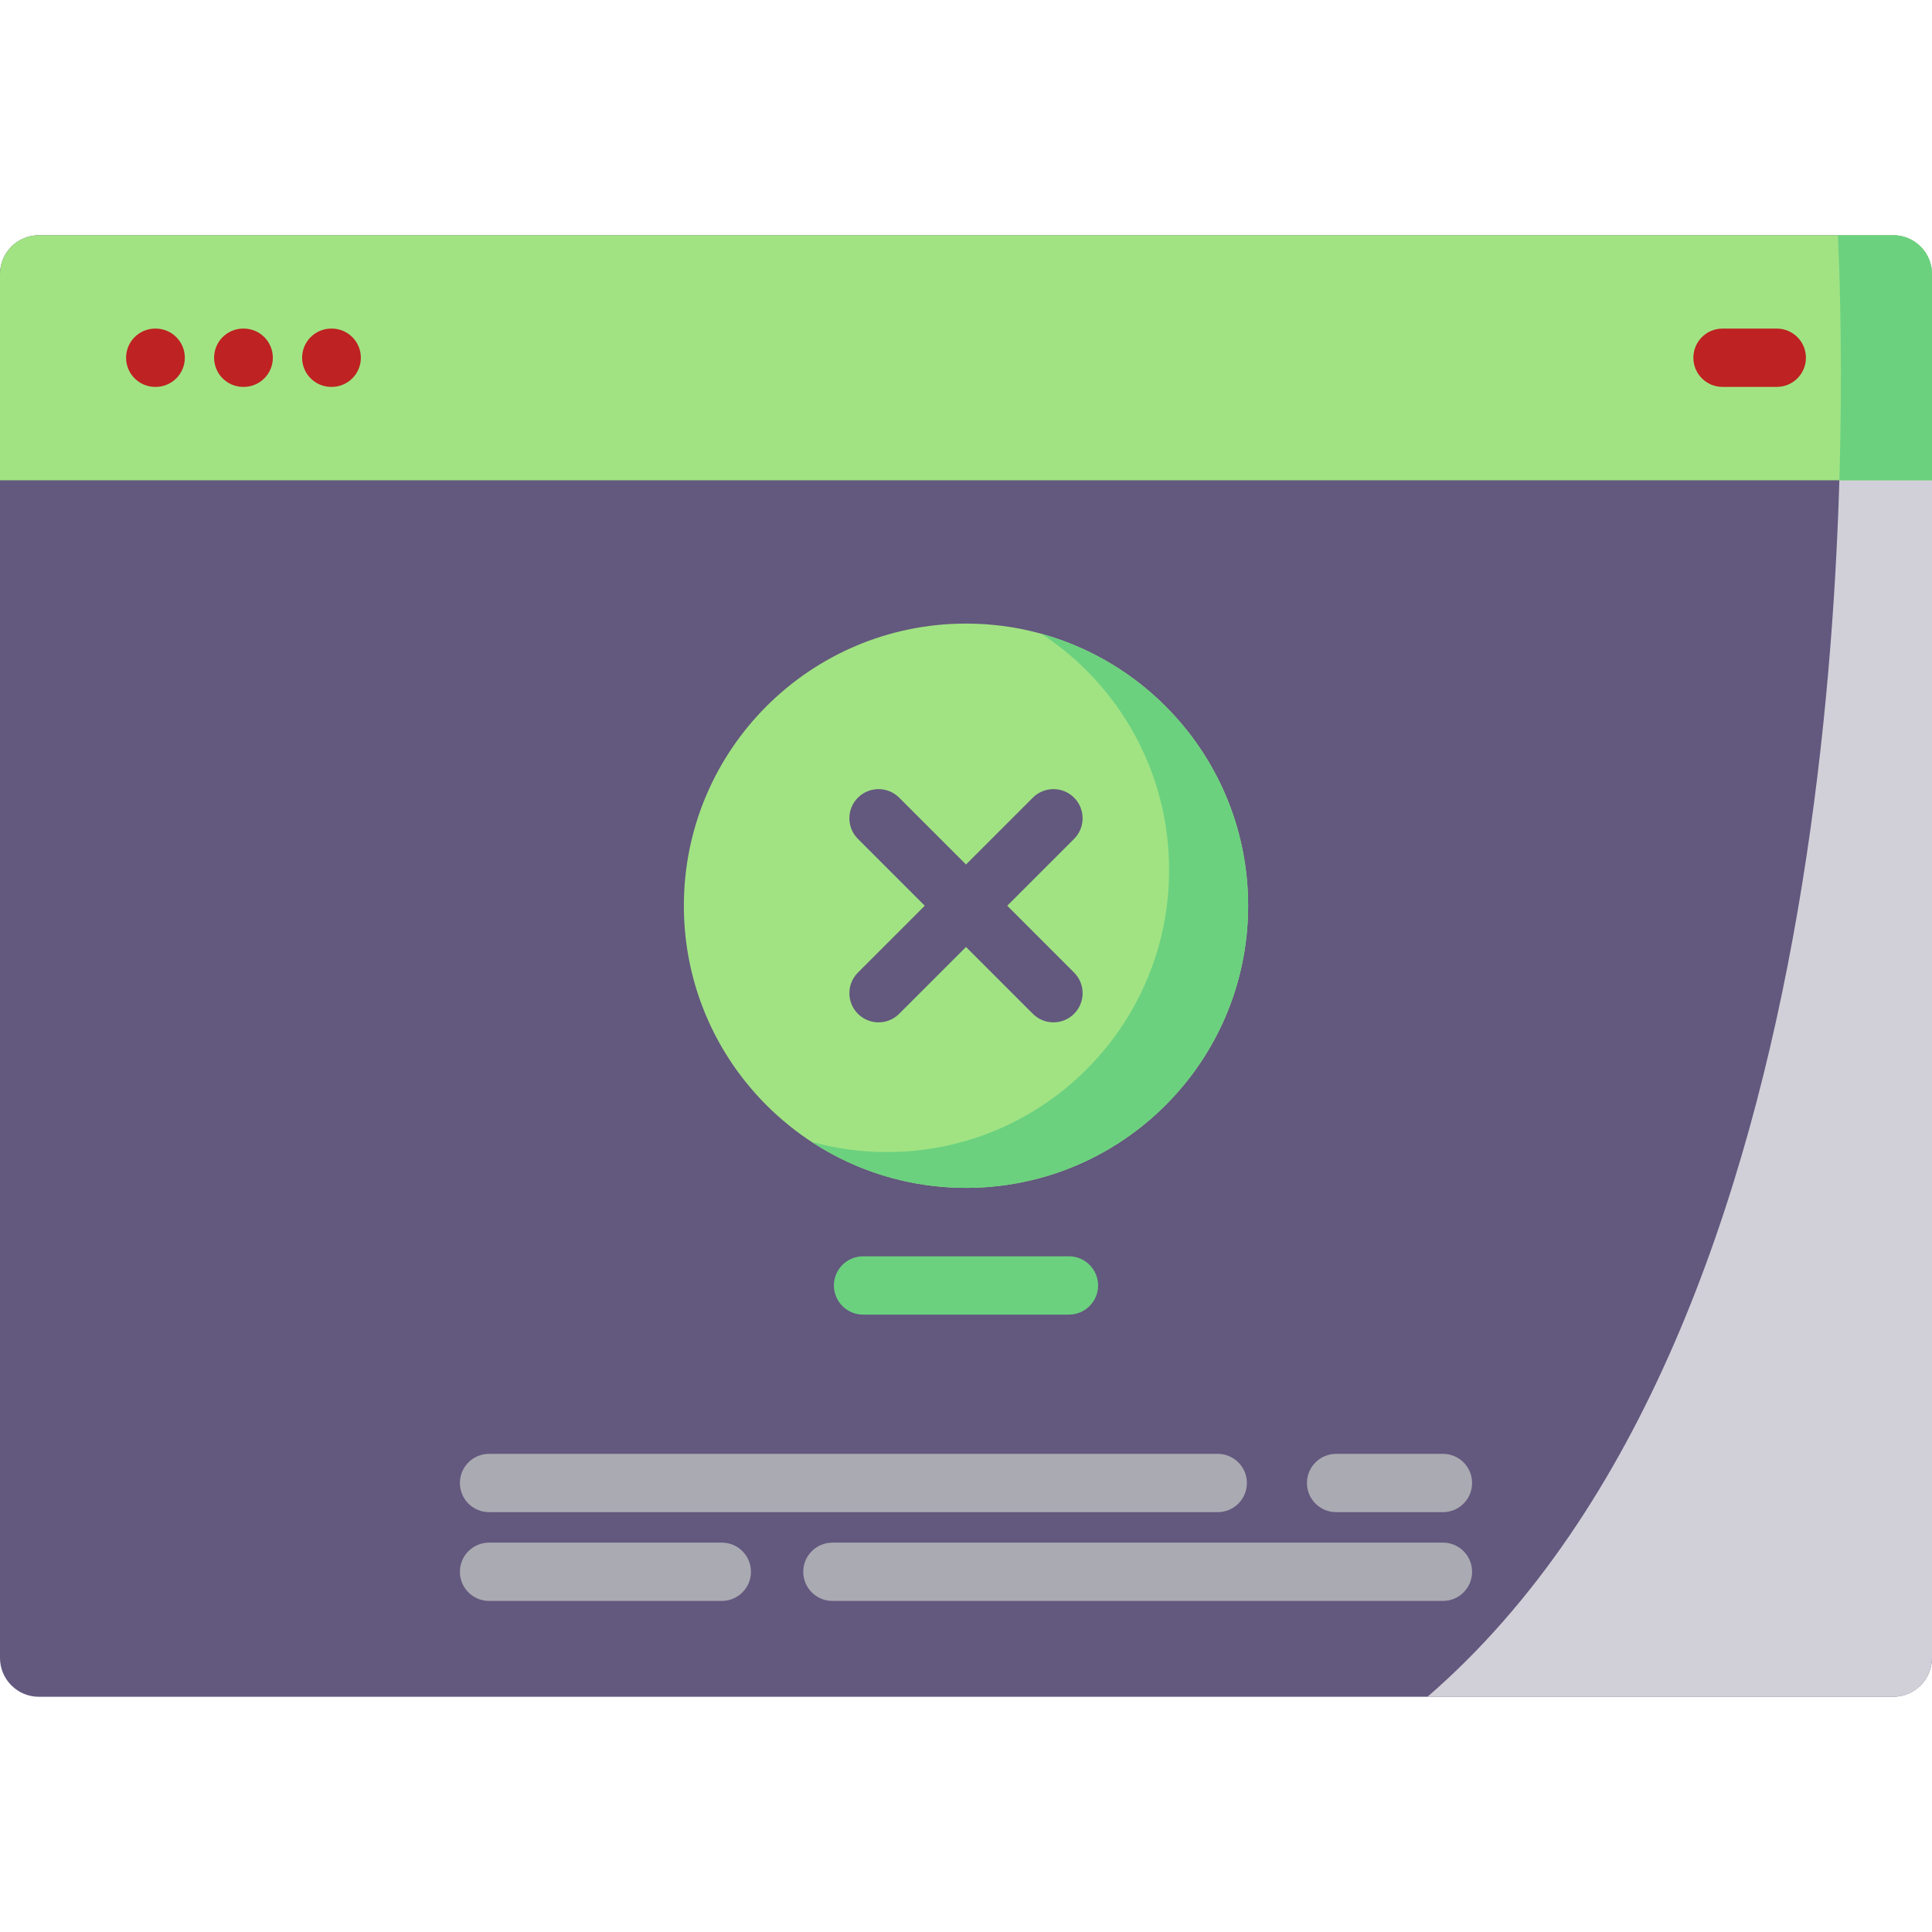
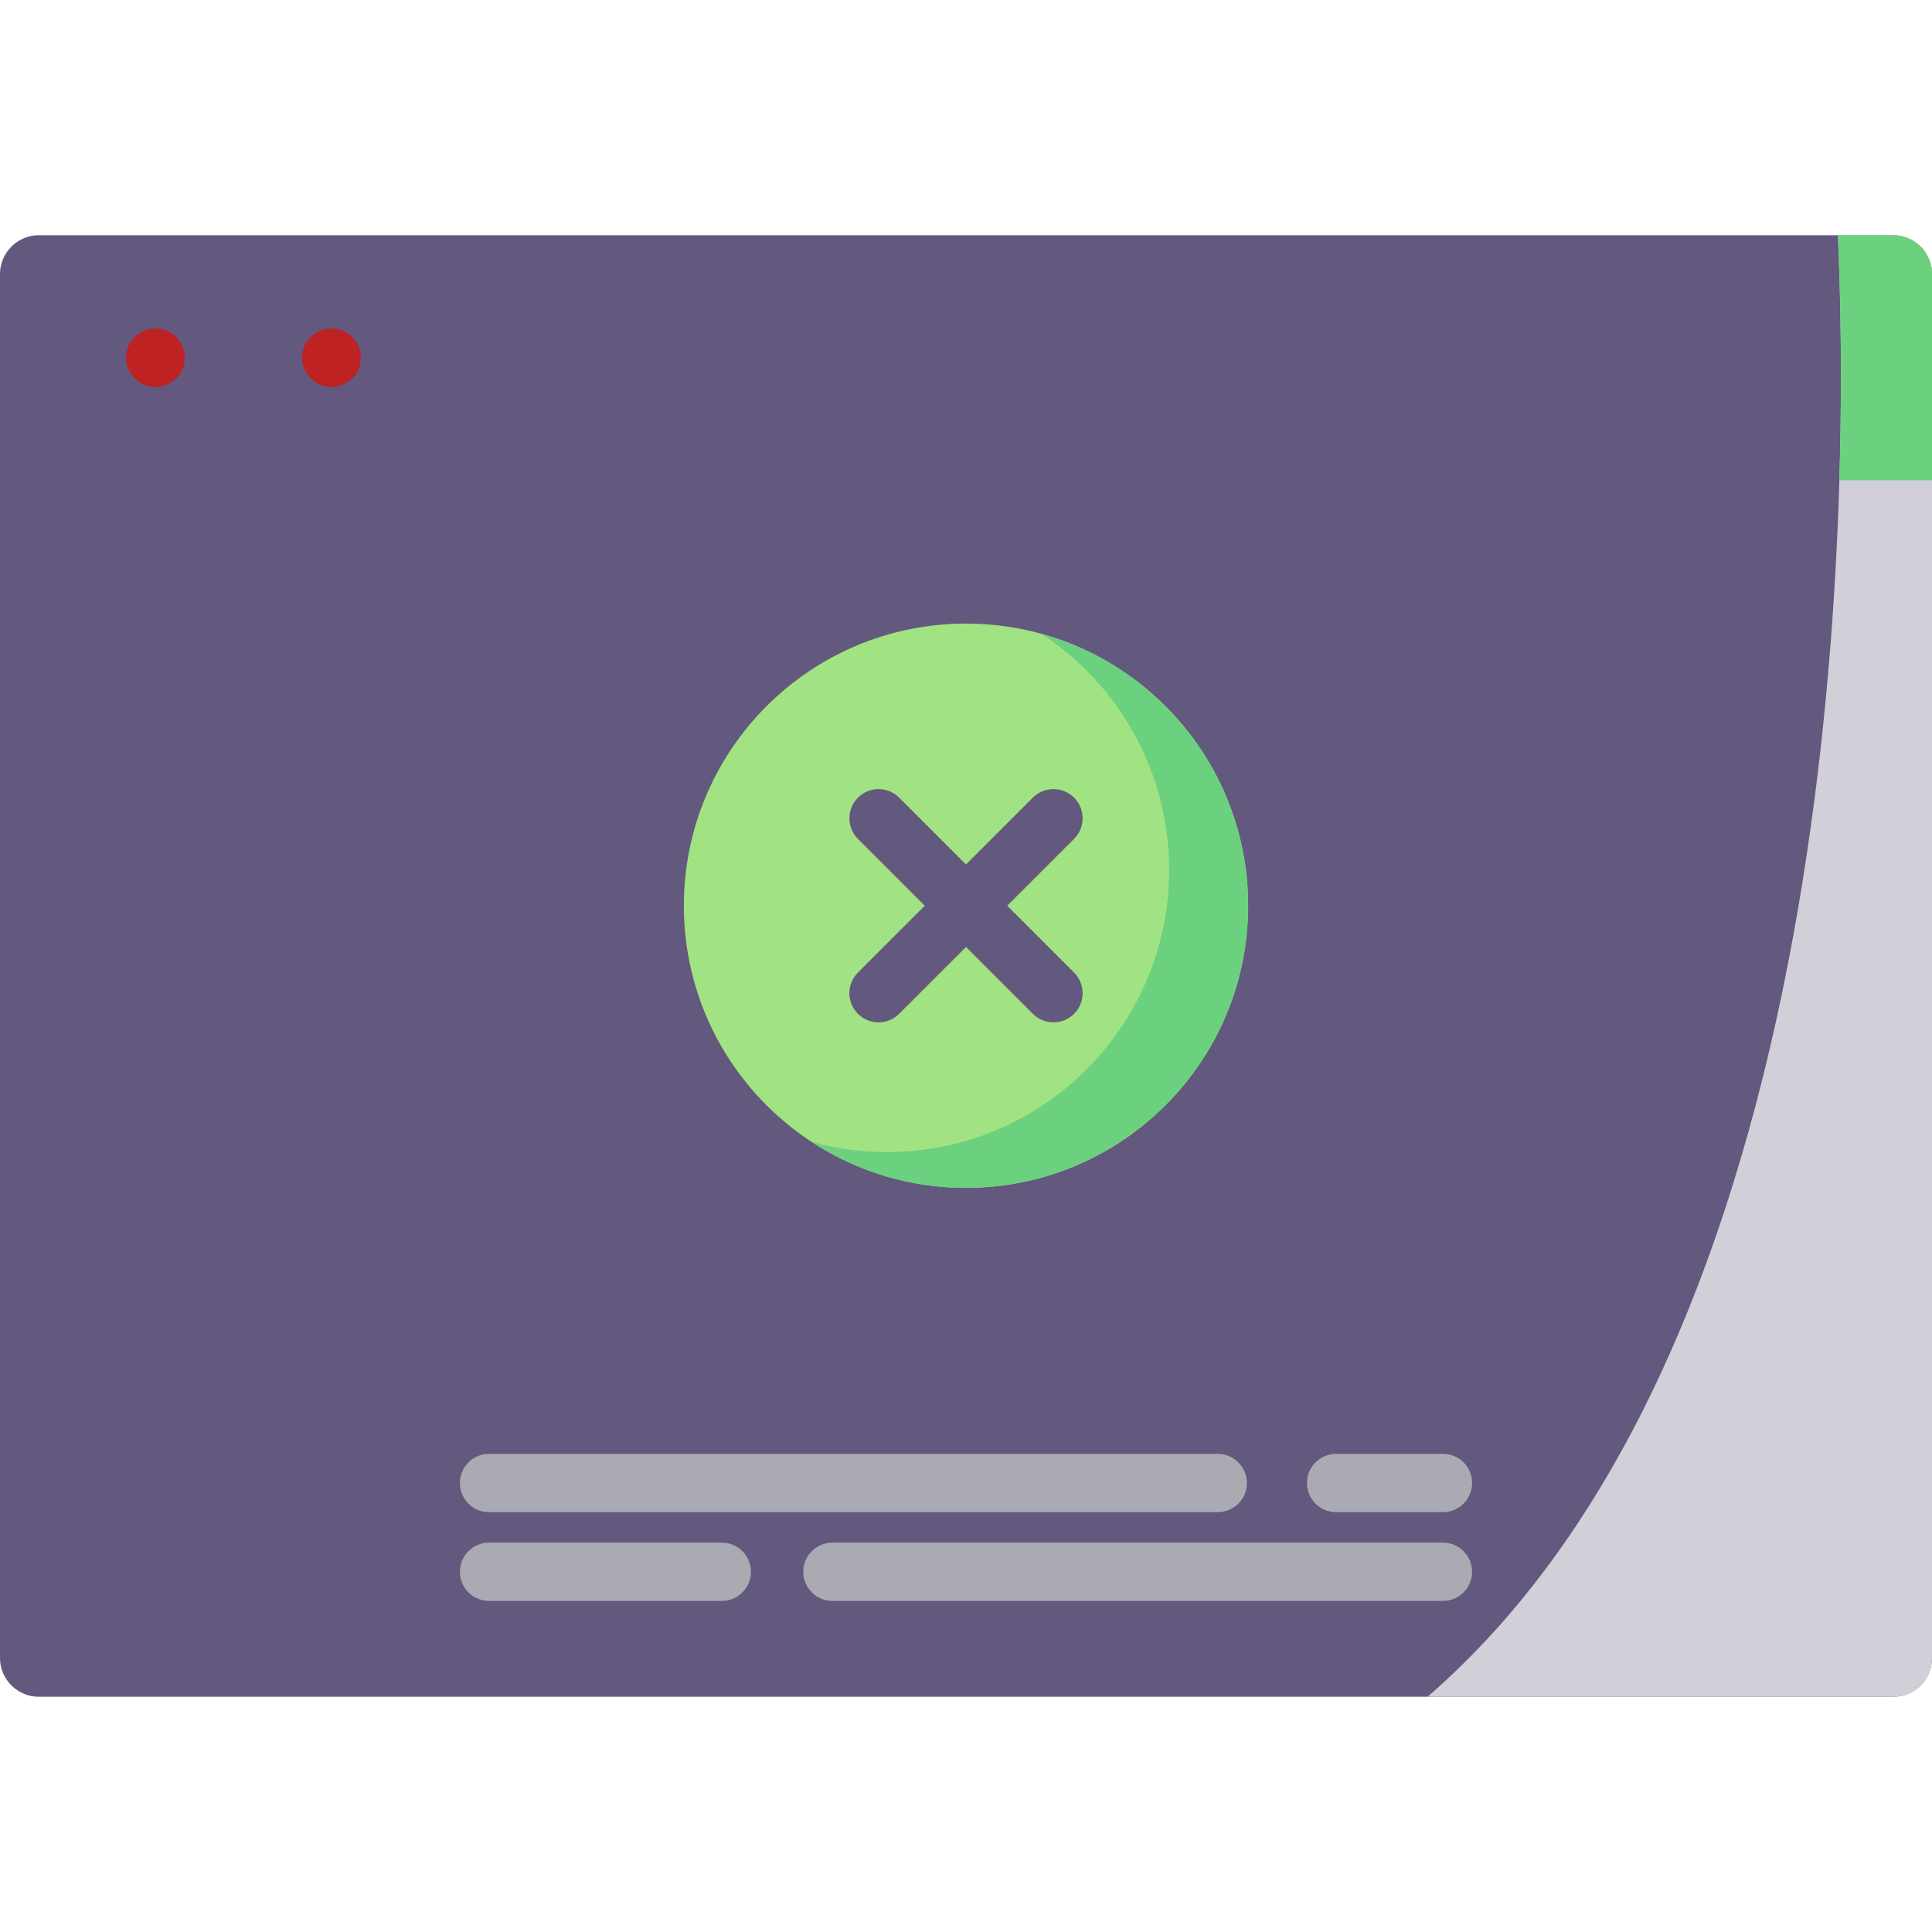
<svg xmlns="http://www.w3.org/2000/svg" version="1.1" width="512" height="512" x="0" y="0" viewBox="0 0 512 512" style="enable-background:new 0 0 512 512" xml:space="preserve" class="">
  <g>
    <g>
      <g>
        <path d="m512 72.638v366.724c0 5.687-4.615 10.302-10.302 10.302h-491.396c-5.687 0-10.302-4.615-10.302-10.302v-366.724c0-5.687 4.615-10.302 10.302-10.302h491.396c5.687 0 10.302 4.615 10.302 10.302z" fill="#63587e" data-original="#e8e6ed" style="" class="" />
        <path d="m512 72.638v366.724c0 5.687-4.615 10.302-10.302 10.302h-123.395c113.979-98.66 111.445-328.061 108.756-387.327h14.639c5.687-.001 10.302 4.614 10.302 10.301z" fill="#d1d0d8" data-original="#d1d0d8" style="" />
-         <path d="m512 72.638v54.631h-512v-54.631c0-5.687 4.615-10.302 10.302-10.302h491.396c5.687 0 10.302 4.615 10.302 10.302z" fill="#a1e383" data-original="#ff5677" style="" class="" />
        <path d="m512 72.638v54.631h-24.549c.845-28.289.237-51.19-.391-64.932h14.639c5.686-.001 10.301 4.614 10.301 10.301z" fill="#6bd17f" data-original="#ff2953" style="" class="" />
        <g fill="#be224e">
          <path d="m41.255 102.531h-.116c-4.267 0-7.726-3.459-7.726-7.726s3.459-7.726 7.726-7.726h.116c4.267 0 7.726 3.459 7.726 7.726 0 4.266-3.459 7.726-7.726 7.726z" fill="#be2222" data-original="#be224e" style="" class="" />
-           <path d="m64.581 102.531h-.116c-4.267 0-7.726-3.459-7.726-7.726s3.459-7.726 7.726-7.726h.116c4.267 0 7.726 3.459 7.726 7.726 0 4.266-3.459 7.726-7.726 7.726z" fill="#be2222" data-original="#be224e" style="" class="" />
          <path d="m87.907 102.531h-.116c-4.267 0-7.726-3.459-7.726-7.726s3.459-7.726 7.726-7.726h.116c4.267 0 7.726 3.459 7.726 7.726.001 4.266-3.458 7.726-7.726 7.726z" fill="#be2222" data-original="#be224e" style="" class="" />
-           <path d="m470.862 102.531h-14.377c-4.267 0-7.726-3.459-7.726-7.726s3.459-7.726 7.726-7.726h14.377c4.267 0 7.726 3.459 7.726 7.726 0 4.266-3.459 7.726-7.726 7.726z" fill="#be2222" data-original="#be224e" style="" class="" />
        </g>
      </g>
      <g>
        <g>
          <path d="m330.77 240.028c0 17.667-6.123 33.903-16.367 46.69-13.703 17.115-34.772 28.08-58.402 28.08s-44.699-10.964-58.402-28.08c-10.245-12.787-16.367-29.024-16.367-46.69 0-41.297 33.473-74.77 74.77-74.77s74.768 33.473 74.768 74.77z" fill="#a1e383" data-original="#ff5677" style="" class="" />
          <path d="m330.77 240.028c0 17.667-6.123 33.903-16.367 46.69-13.703 17.115-34.772 28.08-58.402 28.08-15.105 0-29.173-4.477-40.923-12.198 6.356 1.767 13.058 2.711 19.975 2.711 23.63 0 44.699-10.964 58.402-28.079 10.245-12.787 16.367-29.024 16.367-46.69 0-26.191-13.46-49.233-33.847-62.581 31.595 8.729 54.795 37.687 54.795 72.067z" fill="#6bd17f" data-original="#ff2953" style="" class="" />
        </g>
      </g>
-       <path d="m283.282 348.386h-54.563c-4.267 0-7.726-3.459-7.726-7.726s3.459-7.726 7.726-7.726h54.563c4.267 0 7.726 3.459 7.726 7.726s-3.459 7.726-7.726 7.726z" fill="#6bd17f" data-original="#ff2953" style="" class="" />
      <g fill="#aaaab2">
        <path d="m322.714 400.737h-193.11c-4.267 0-7.726-3.459-7.726-7.726s3.459-7.726 7.726-7.726h193.111c4.267 0 7.726 3.459 7.726 7.726s-3.46 7.726-7.727 7.726z" fill="#aaaab2" data-original="#aaaab2" style="" />
        <path d="m382.396 400.737h-28.314c-4.267 0-7.726-3.459-7.726-7.726s3.459-7.726 7.726-7.726h28.314c4.267 0 7.726 3.459 7.726 7.726.001 4.267-3.459 7.726-7.726 7.726z" fill="#aaaab2" data-original="#aaaab2" style="" />
        <path d="m191.287 424.264h-61.684c-4.267 0-7.726-3.459-7.726-7.726s3.459-7.726 7.726-7.726h61.684c4.267 0 7.726 3.459 7.726 7.726.001 4.266-3.459 7.726-7.726 7.726z" fill="#aaaab2" data-original="#aaaab2" style="" />
        <path d="m382.396 424.264h-161.801c-4.267 0-7.726-3.459-7.726-7.726s3.459-7.726 7.726-7.726h161.801c4.267 0 7.726 3.459 7.726 7.726.001 4.266-3.459 7.726-7.726 7.726z" fill="#aaaab2" data-original="#aaaab2" style="" />
      </g>
      <path d="m266.927 240.028 17.714-17.714c3.018-3.017 3.018-7.909 0-10.927-3.017-3.017-7.909-3.017-10.927 0l-17.714 17.715-17.714-17.714c-3.017-3.017-7.909-3.017-10.927 0s-3.018 7.909 0 10.927l17.714 17.714-17.714 17.714c-3.018 3.017-3.018 7.909 0 10.927 1.509 1.509 3.486 2.263 5.463 2.263s3.955-.755 5.463-2.263l17.715-17.715 17.714 17.714c1.509 1.509 3.486 2.263 5.463 2.263s3.955-.755 5.463-2.263c3.018-3.017 3.018-7.909 0-10.927z" fill="#63587e" data-original="#e8e6ed" style="" class="" />
    </g>
  </g>
</svg>